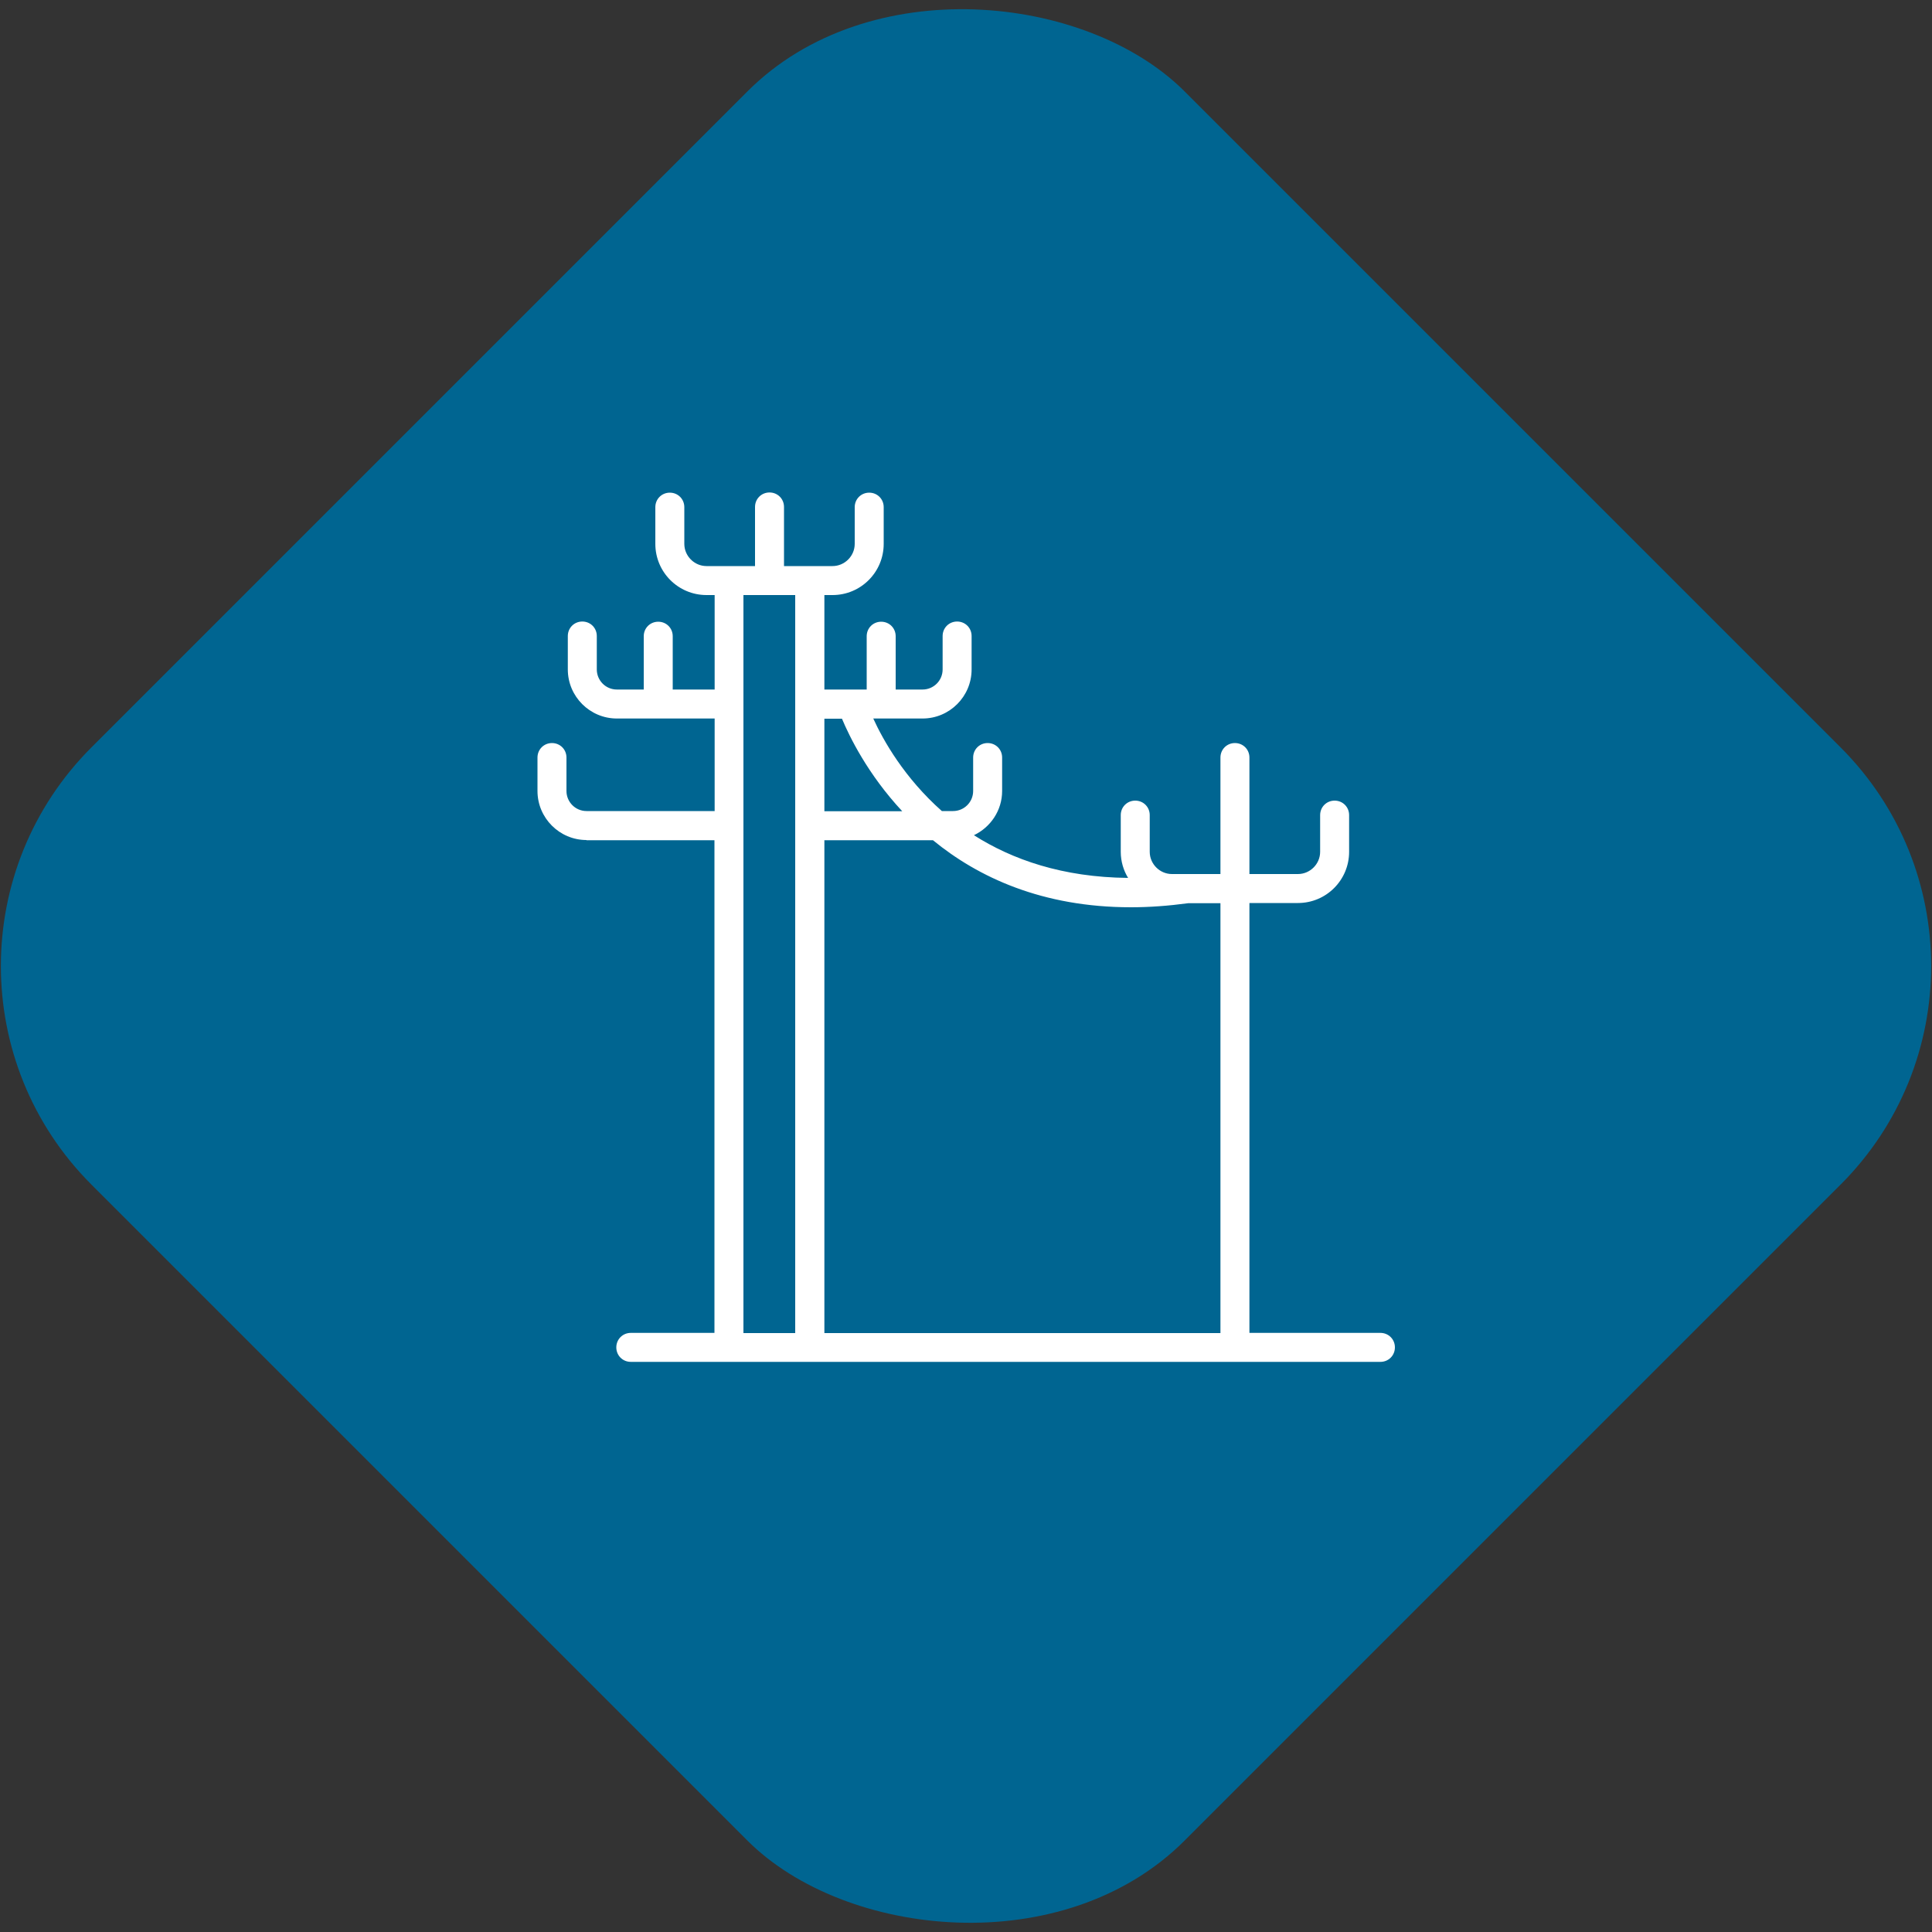
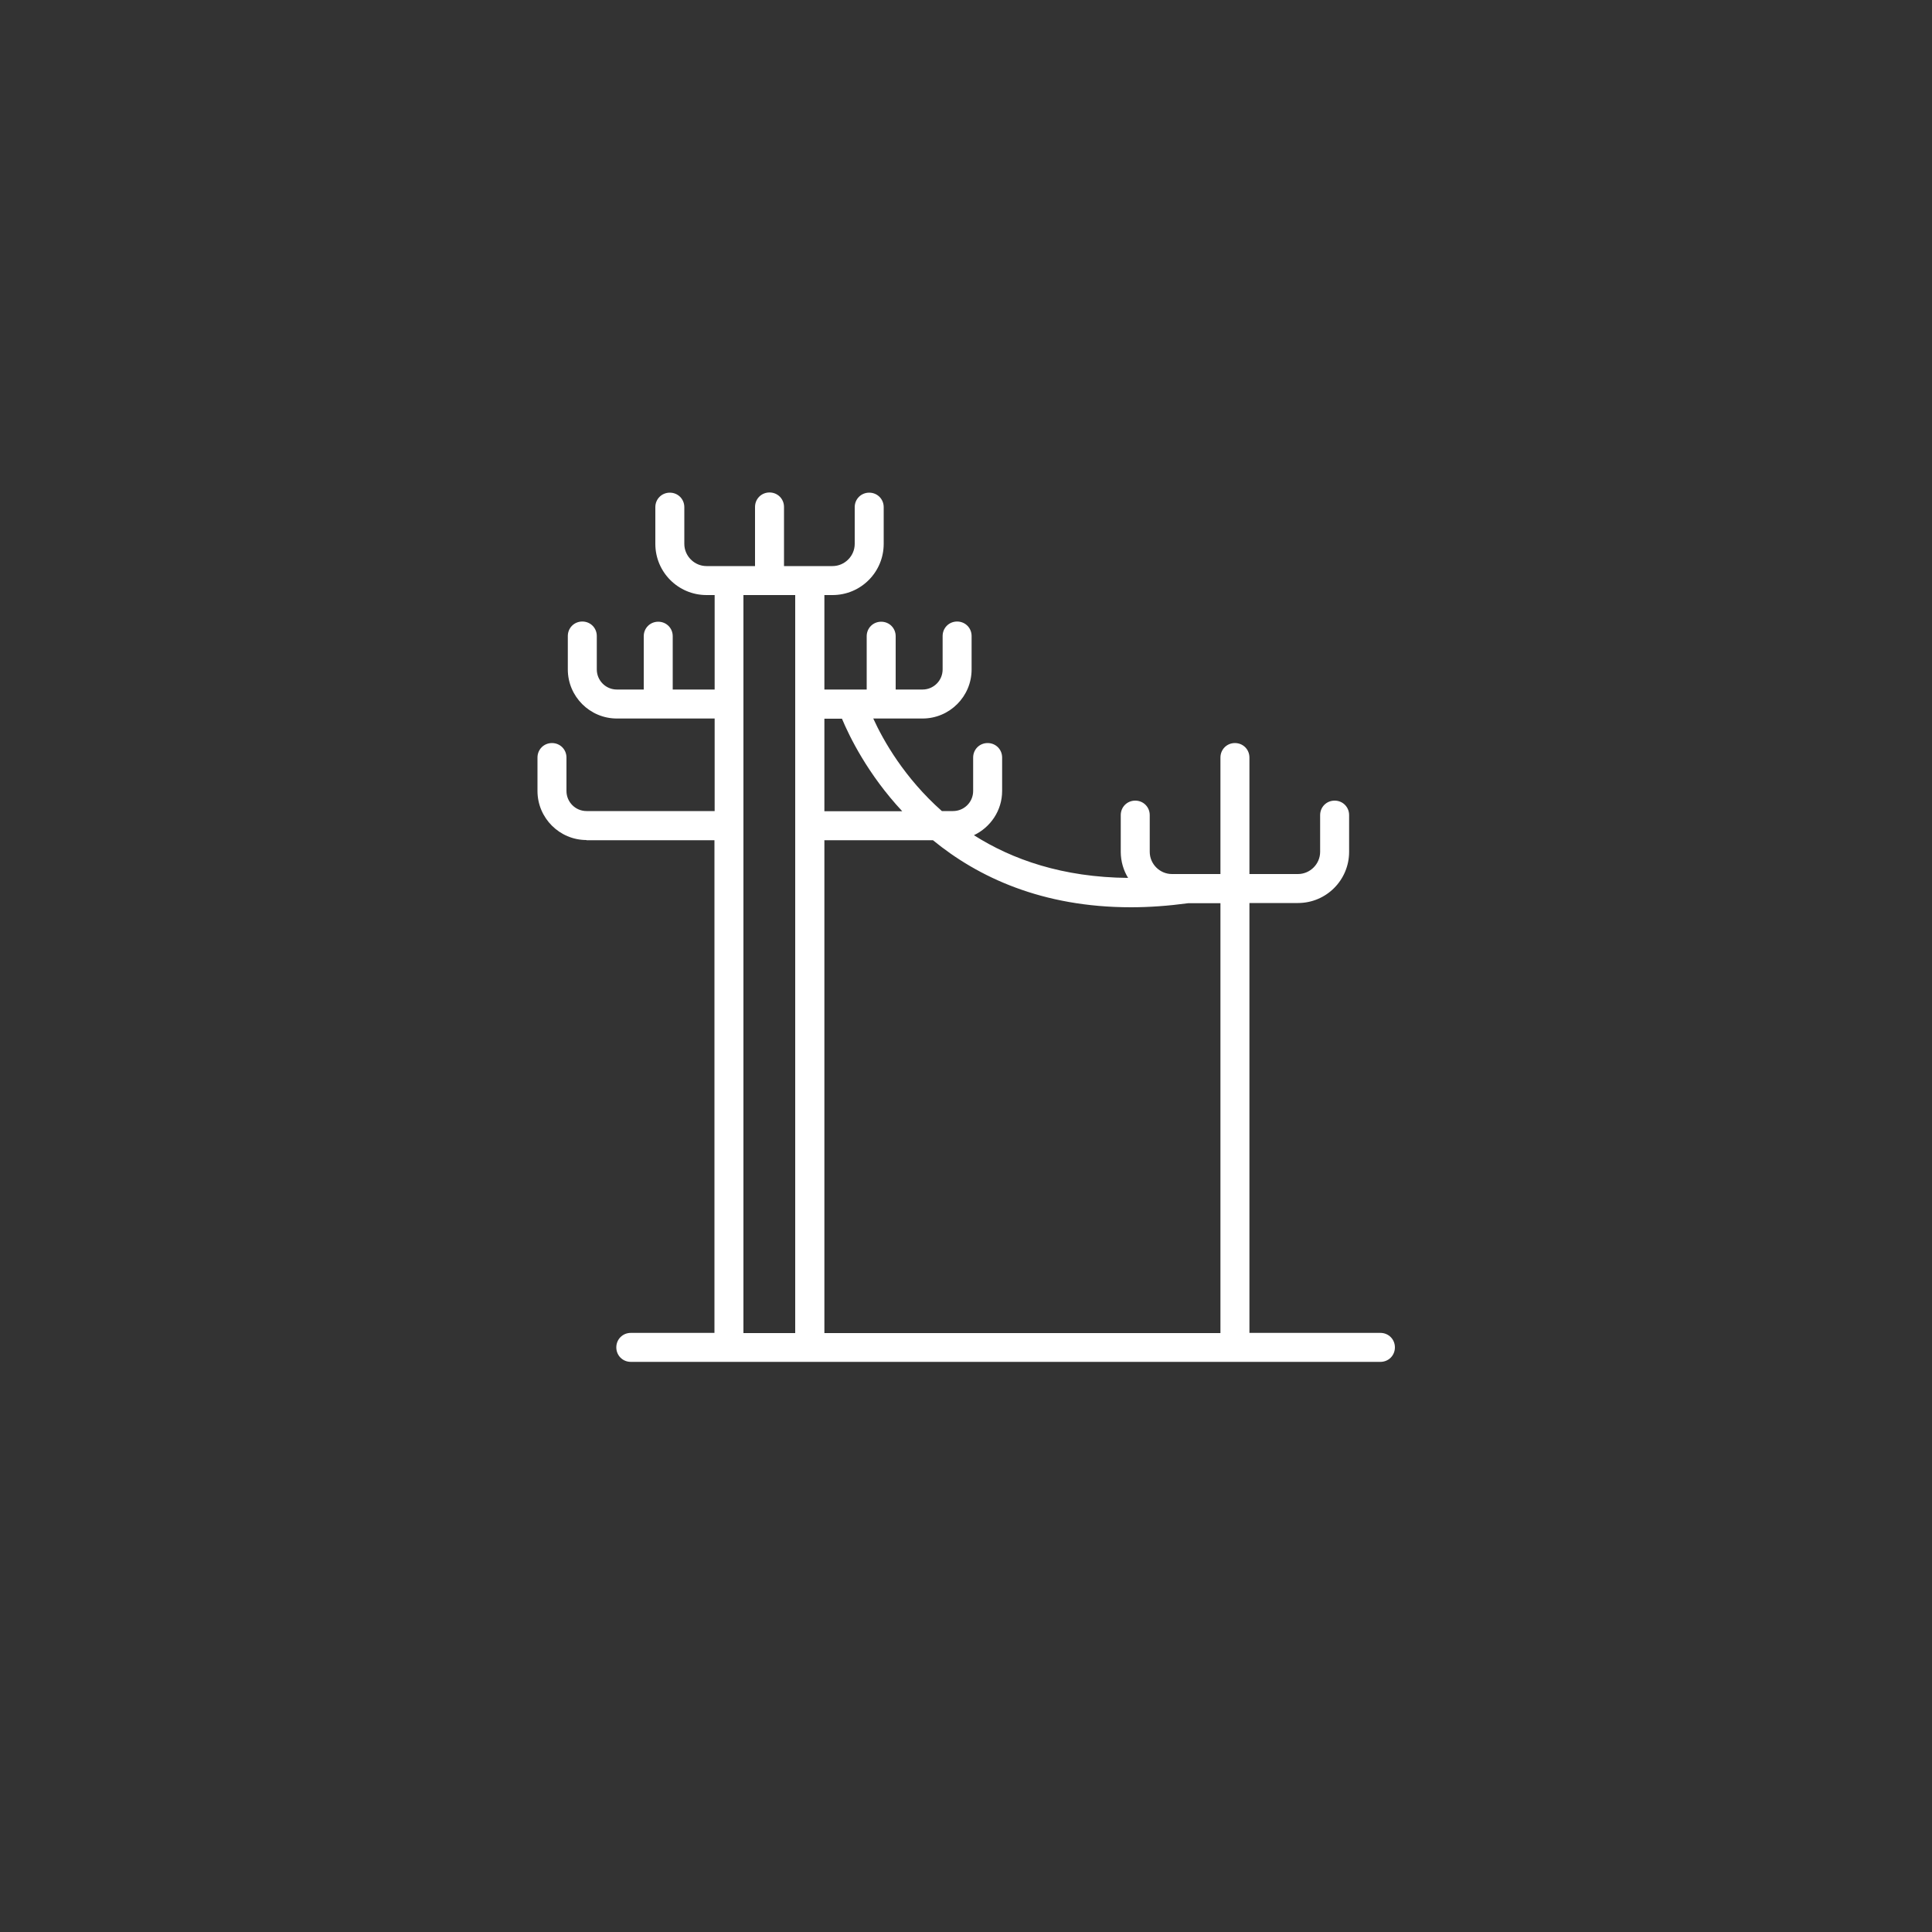
<svg xmlns="http://www.w3.org/2000/svg" id="Capa_1" width="100" height="100" version="1.1" viewBox="0 0 100 100">
  <rect x="0" y="0" width="100" height="100" fill="#333333" stroke="none" />
  <defs>
    <style>
      .st0 {
        fill: #fff;
      }

      .st1 {
        fill: #006591;
      }
    </style>
  </defs>
-   <rect class="st1" x="9.99" y="9.99" width="80.02" height="80.02" rx="16" ry="16" transform="translate(-20.71 50) rotate(-45)" />
  <path class="st0" d="M30.35,43.49h6.63v25.5h-4.33c-.42,0-.75.33-.75.75s.33.75.75.75h38.8c.42,0,.75-.33.75-.75s-.33-.75-.75-.75h-6.78v-22.25h2.51c1.47,0,2.65-1.19,2.65-2.65v-1.9c0-.42-.33-.75-.75-.75s-.75.33-.75.75v1.9c0,.63-.52,1.15-1.15,1.15h-2.51v-6.03c0-.42-.33-.75-.75-.75s-.75.33-.75.75v6.03h-2.51c-.63,0-1.15-.52-1.15-1.15v-1.9c0-.42-.33-.75-.75-.75s-.75.33-.75.75v1.9c0,.49.14.96.38,1.35-3.39-.03-6-.95-7.98-2.21.86-.41,1.46-1.28,1.46-2.29v-1.73c0-.42-.33-.75-.75-.75s-.75.33-.75.75v1.73c0,.58-.47,1.04-1.04,1.04h-.58c-1.94-1.72-3.03-3.65-3.55-4.79h2.55c1.4,0,2.54-1.14,2.54-2.54v-1.73c0-.42-.33-.75-.75-.75s-.75.33-.75.75v1.73c0,.58-.47,1.04-1.04,1.04h-1.39v-2.76c0-.42-.33-.75-.75-.75s-.75.33-.75.75v2.76h-2.19v-4.89h.42c1.47,0,2.65-1.19,2.65-2.65v-1.9c0-.42-.33-.75-.75-.75s-.75.33-.75.75v1.9c0,.63-.52,1.15-1.15,1.15h-2.51v-3.06c0-.42-.33-.75-.75-.75s-.75.33-.75.75v3.06h-2.51c-.63,0-1.15-.52-1.15-1.15v-1.9c0-.42-.33-.75-.75-.75s-.75.33-.75.75v1.9c0,1.47,1.19,2.65,2.65,2.65h.42v4.89h-2.17v-2.76c0-.42-.33-.75-.75-.75s-.75.33-.75.75v2.76h-1.39c-.58,0-1.04-.47-1.04-1.04v-1.73c0-.42-.33-.75-.75-.75s-.75.33-.75.75v1.73c0,1.4,1.14,2.54,2.54,2.54h5.06v4.79h-6.63c-.58,0-1.04-.47-1.04-1.04v-1.73c0-.42-.33-.75-.75-.75s-.75.33-.75.75v1.73c0,1.4,1.14,2.54,2.54,2.54h0ZM42.66,37.2h.92c.38.91,1.33,2.87,3.12,4.79h-4.03v-4.79h0ZM42.66,43.49h5.63c2.33,1.91,5.65,3.47,10.25,3.47.93,0,1.92-.07,2.96-.21h1.67v22.25h-20.5s0-25.5,0-25.5ZM38.48,30.8h2.68v38.2h-2.68V30.8Z" />
</svg>